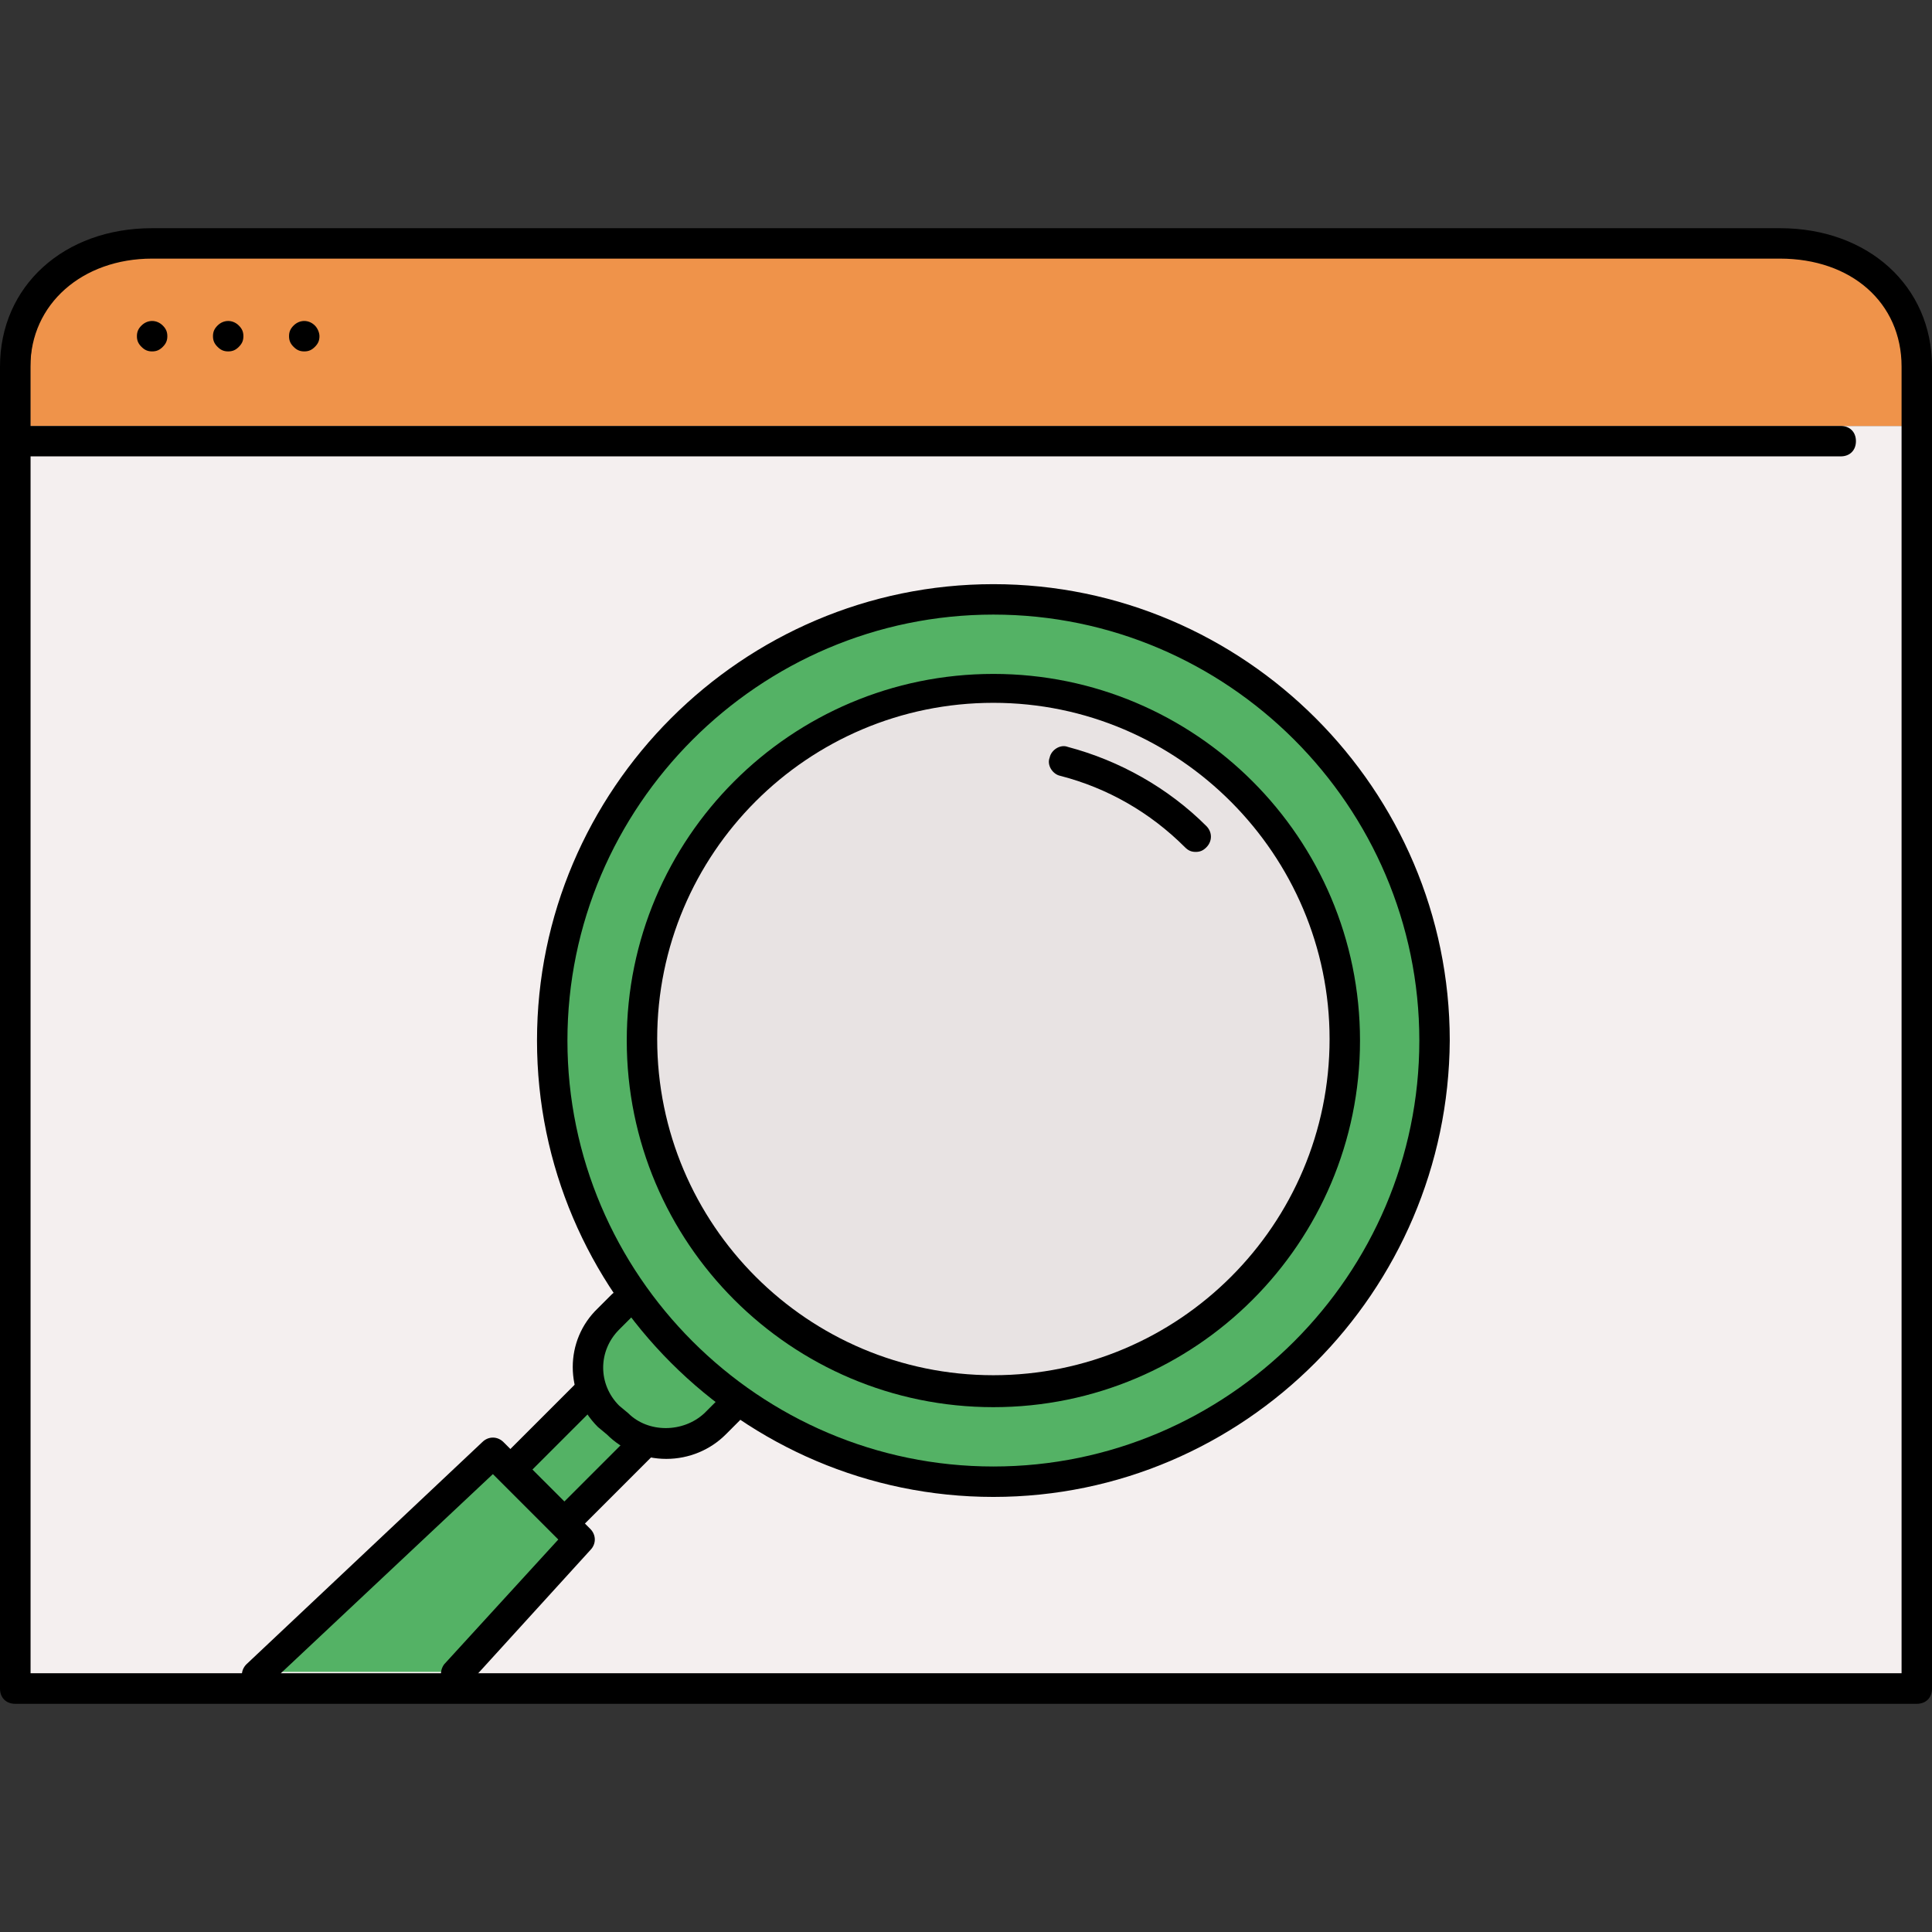
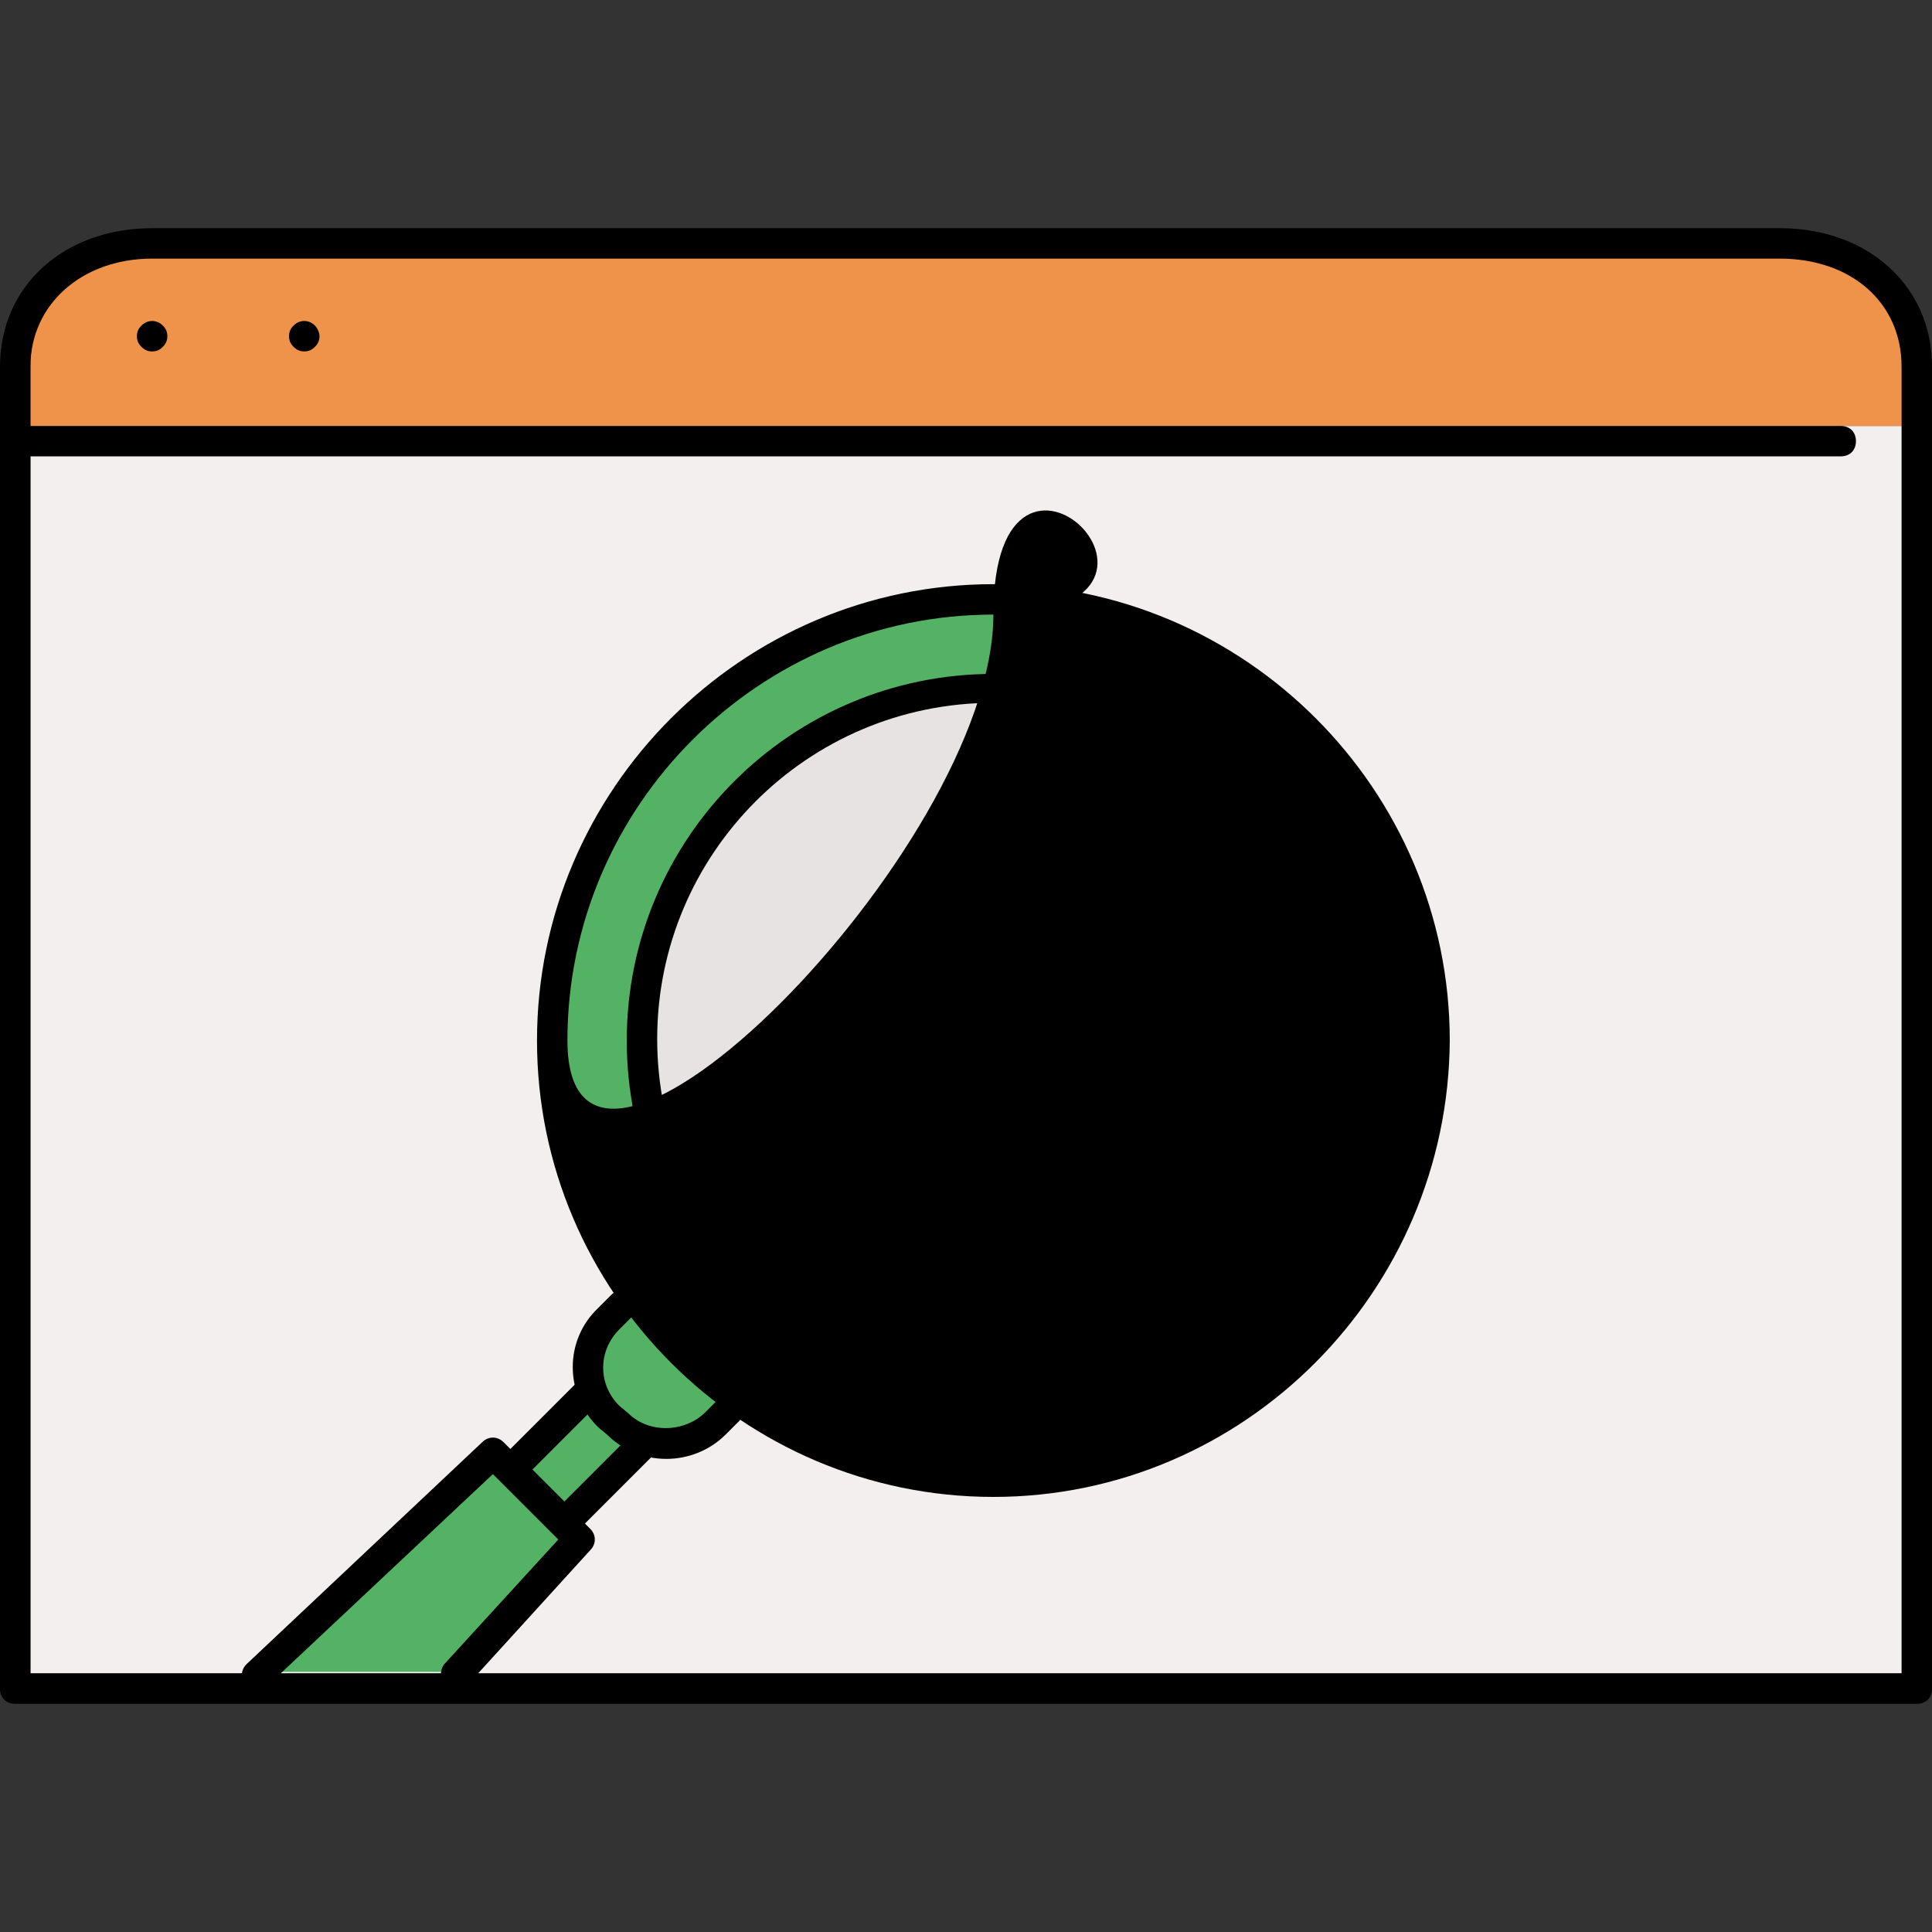
<svg xmlns="http://www.w3.org/2000/svg" version="1.1" id="Layer_1" viewBox="0 0 508 508" xml:space="preserve">
  <rect x="0" y="0" width="508" height="508" fill="#333333" stroke="none" />
  <rect x="8" y="112" style="fill:#F4EFEF;" width="496" height="328" />
  <path style="fill:#EF934A;" d="M504,96.4c0-18.8-13.2-32.4-32-32.4H40C20,64,8,78.4,8,96.4V112h496V96.4z" />
  <path style="fill:#E8E3E3;" d="M328,206.8c-18-18-41.6-27.6-66.8-27.6s-49.2,10-66.8,27.6c-18,18-27.6,41.6-27.6,66.8  s10,49.2,27.6,66.8c18,18,41.6,27.6,66.8,27.6s49.2-10,66.8-27.6C364.8,303.6,364.8,243.6,328,206.8z" />
  <path style="fill:#54B265;" d="M344.4,190c-22.4-22.4-52-34.4-83.2-34.4S200,168,178,190c-40.8,40.8-45.2,104.8-13.6,150.4  c0,0-1.2,0-1.6,0.4l-3.6,3.6c-5.2,5.2-6.8,12.4-5.2,18.8c0,0-0.4,0-0.4,0.4l-19.2,19.2l-2.8-2.8c-0.8-0.8-2-0.8-2.8,0l-62,58.4  c-0.4,0.4-0.4,0.8-0.4,1.2h2.4h2.8h46.8h2.4h2.8l30.8-34c0.8-0.8,0.8-2,0-2.8l-2.8-2.8l19.2-19.2c0,0,0-0.4,0.4-0.4  c1.6,0.4,3.2,0.8,4.8,0.8c5.2,0,10.4-2,14-6l3.6-3.6c0.4-0.4,0.4-2,0.4-1.2c19.6,13.6,42.8,21.2,67.2,21.2  c31.6,0,61.2-12.4,83.2-34.4C390.4,310.8,390.4,236,344.4,190z M328,340.4c-18,18-41.6,27.6-66.8,27.6s-49.2-10-66.8-27.6  c-18-18-27.6-41.6-27.6-66.8c0-25.2,10-49.2,27.6-66.8c18-18,41.6-27.6,66.8-27.6s49.2,10,66.8,27.6  C364.8,243.6,364.8,303.6,328,340.4z" />
-   <path d="M261.2,393.6c-66,0-120-54-120-120s54-120,120-120s120,54,120,120C380.8,339.6,327.2,393.6,261.2,393.6z M261.2,161.6  c-61.6,0-112,50.4-112,112s50.4,112,112,112s112-50.4,112-112S322.8,161.6,261.2,161.6z" />
+   <path d="M261.2,393.6c-66,0-120-54-120-120s54-120,120-120s120,54,120,120C380.8,339.6,327.2,393.6,261.2,393.6z M261.2,161.6  c-61.6,0-112,50.4-112,112s112-50.4,112-112S322.8,161.6,261.2,161.6z" />
  <path d="M261.2,370c-53.2,0-96.4-43.2-96.4-96.4c0-53.2,43.2-96.4,96.4-96.4s96.4,43.2,96.4,96.4C357.6,326.8,314.4,370,261.2,370z   M261.2,184.8c-48.8,0-88.4,39.6-88.4,88.4s39.6,88.4,88.4,88.4s88.4-39.6,88.4-88.4C349.6,224.8,310,184.8,261.2,184.8z" />
  <path d="M175.2,383.6c-6,0-11.6-2.4-15.6-6.4l-2.4-2c-8.8-8.8-8.8-22.8,0-31.2l3.6-3.6c1.6-1.6,4-1.6,5.6,0s1.6,4,0,5.6l-3.6,3.6  c-5.6,5.6-5.6,14.4,0,20l2.4,2c5.2,5.2,14.4,5.2,20,0l3.6-3.6c1.6-1.6,4-1.6,5.6,0s1.6,4,0,5.6l-3.6,3.6  C186.8,381.2,181.2,383.6,175.2,383.6z" />
  <path d="M148.4,404.4c-1.2,0-2-0.4-2.8-1.2l-14-14c-1.6-1.6-1.6-4,0-5.6l20.8-20.8c1.6-1.6,4-1.6,5.6,0s1.6,4,0,5.6l-18,18l8.4,8.4  l18-18c1.6-1.6,4-1.6,5.6,0s1.6,4,0,5.6l-20.8,20.8C150.4,404,149.2,404.4,148.4,404.4z" />
  <path d="M120,444.4c-0.8,0-2-0.4-2.8-1.2c-1.6-1.6-1.6-4-0.4-5.6l30-32.8l-17.2-17.2l-59.2,55.6c-1.6,1.6-4,1.6-5.6,0s-1.6-4,0-5.6  l62-58.4c1.6-1.6,4-1.6,5.6,0l22.8,22.8c1.6,1.6,1.6,4,0,5.6l-32.4,35.6C122.4,444,121.2,444.4,120,444.4z" />
  <path d="M314.4,224c-1.2,0-2-0.4-2.8-1.2c-9.2-9.2-20.4-15.6-32.8-18.8c-2-0.4-3.6-2.8-2.8-4.8c0.4-2,2.8-3.6,4.8-2.8  c13.6,3.6,26.4,10.8,36.4,20.8c1.6,1.6,1.6,4,0,5.6C316.4,223.6,315.6,224,314.4,224z" />
  <path d="M504,448H4c-2.4,0-4-1.6-4-4V96.4C0,75.2,16.8,60,40,60h428c23.2,0,40,15.2,40,36.4V444C508,446.4,506.4,448,504,448z   M8,440h492V96.4c0-16.8-13.2-28.4-32-28.4H40C21.6,68,8,80,8,96.4V440z" />
  <path d="M484,120H8c-2.4,0-4-1.6-4-4s1.6-4,4-4h476c2.4,0,4,1.6,4,4S486.4,120,484,120z" />
  <path d="M40,92.4c-1.2,0-2-0.4-2.8-1.2c-0.8-0.8-1.2-1.6-1.2-2.8c0-1.2,0.4-2,1.2-2.8c1.6-1.6,4-1.6,5.6,0c0.8,0.8,1.2,1.6,1.2,2.8  c0,1.2-0.4,2-1.2,2.8C42,92,41.2,92.4,40,92.4z" />
-   <path d="M60,92.4c-1.2,0-2-0.4-2.8-1.2c-0.8-0.8-1.2-1.6-1.2-2.8c0-1.2,0.4-2,1.2-2.8c1.6-1.6,4-1.6,5.6,0c0.8,0.8,1.2,1.6,1.2,2.8  c0,1.2-0.4,2-1.2,2.8C62,92,61.2,92.4,60,92.4z" />
  <path d="M80,92.4c-1.2,0-2-0.4-2.8-1.2c-0.8-0.8-1.2-1.6-1.2-2.8c0-1.2,0.4-2,1.2-2.8c1.6-1.6,4-1.6,5.6,0c0.8,0.8,1.2,2,1.2,2.8  c0,1.2-0.4,2-1.2,2.8C82,92,81.2,92.4,80,92.4z" />
</svg>